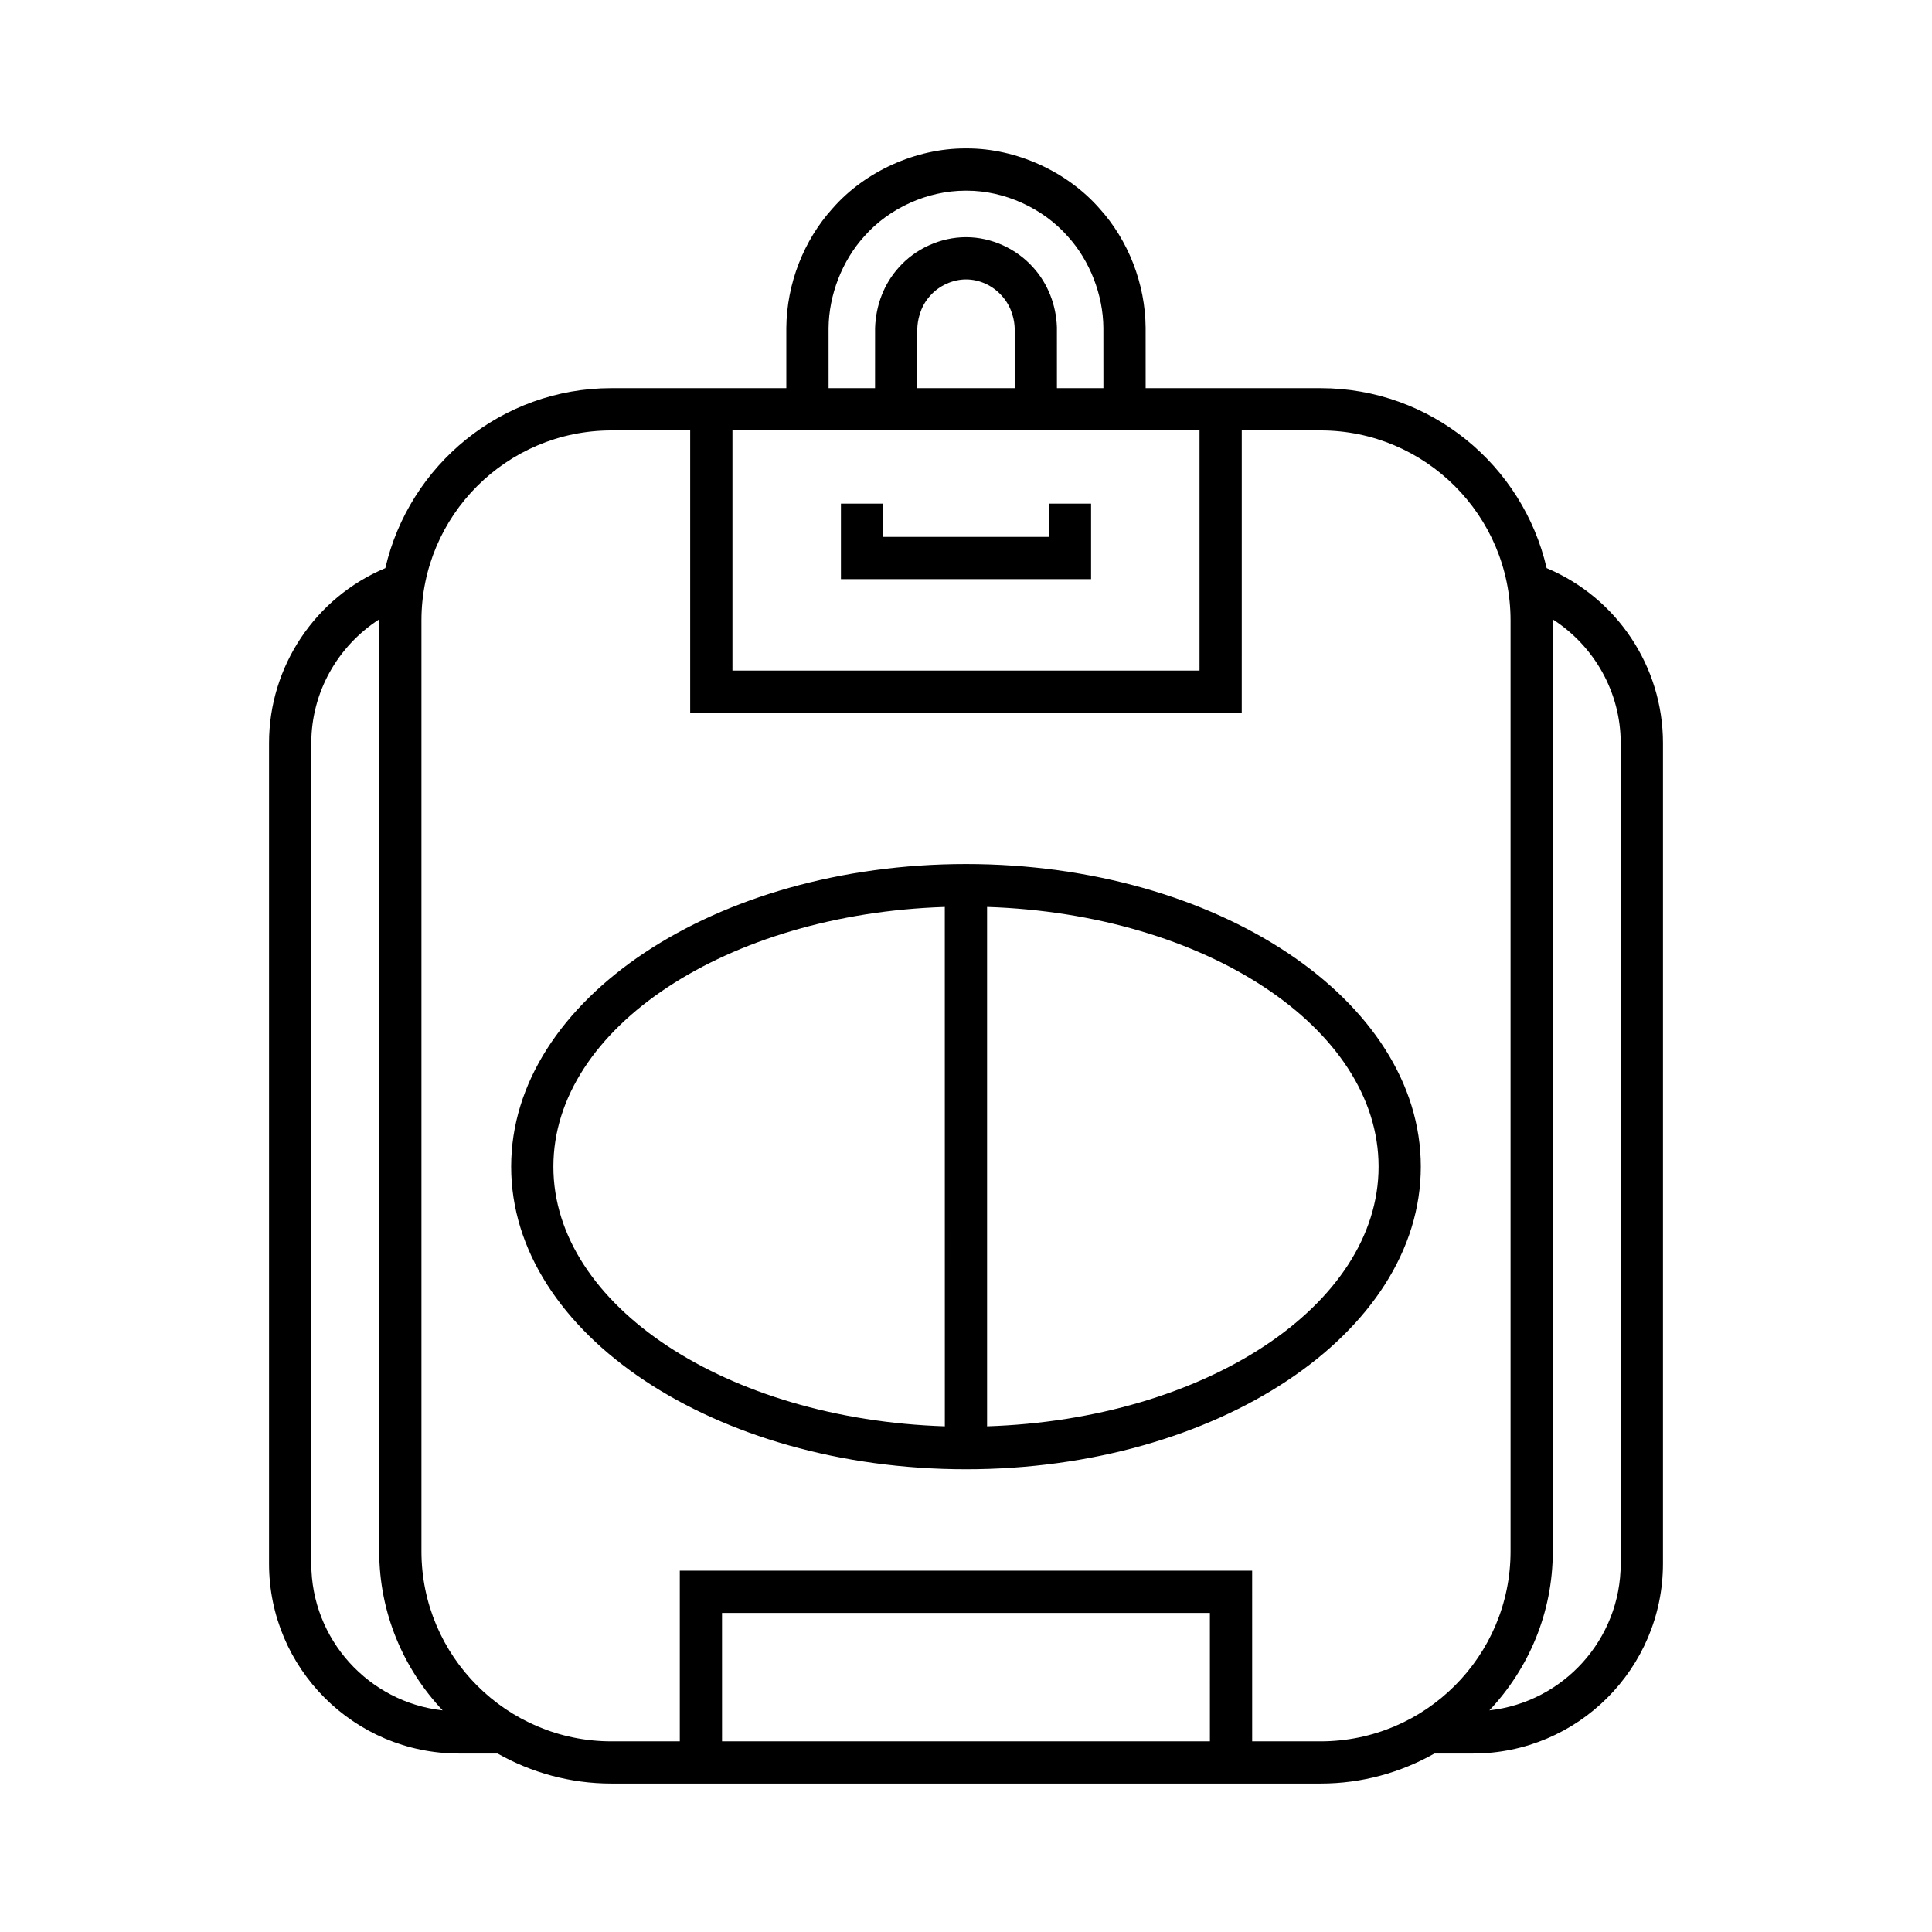
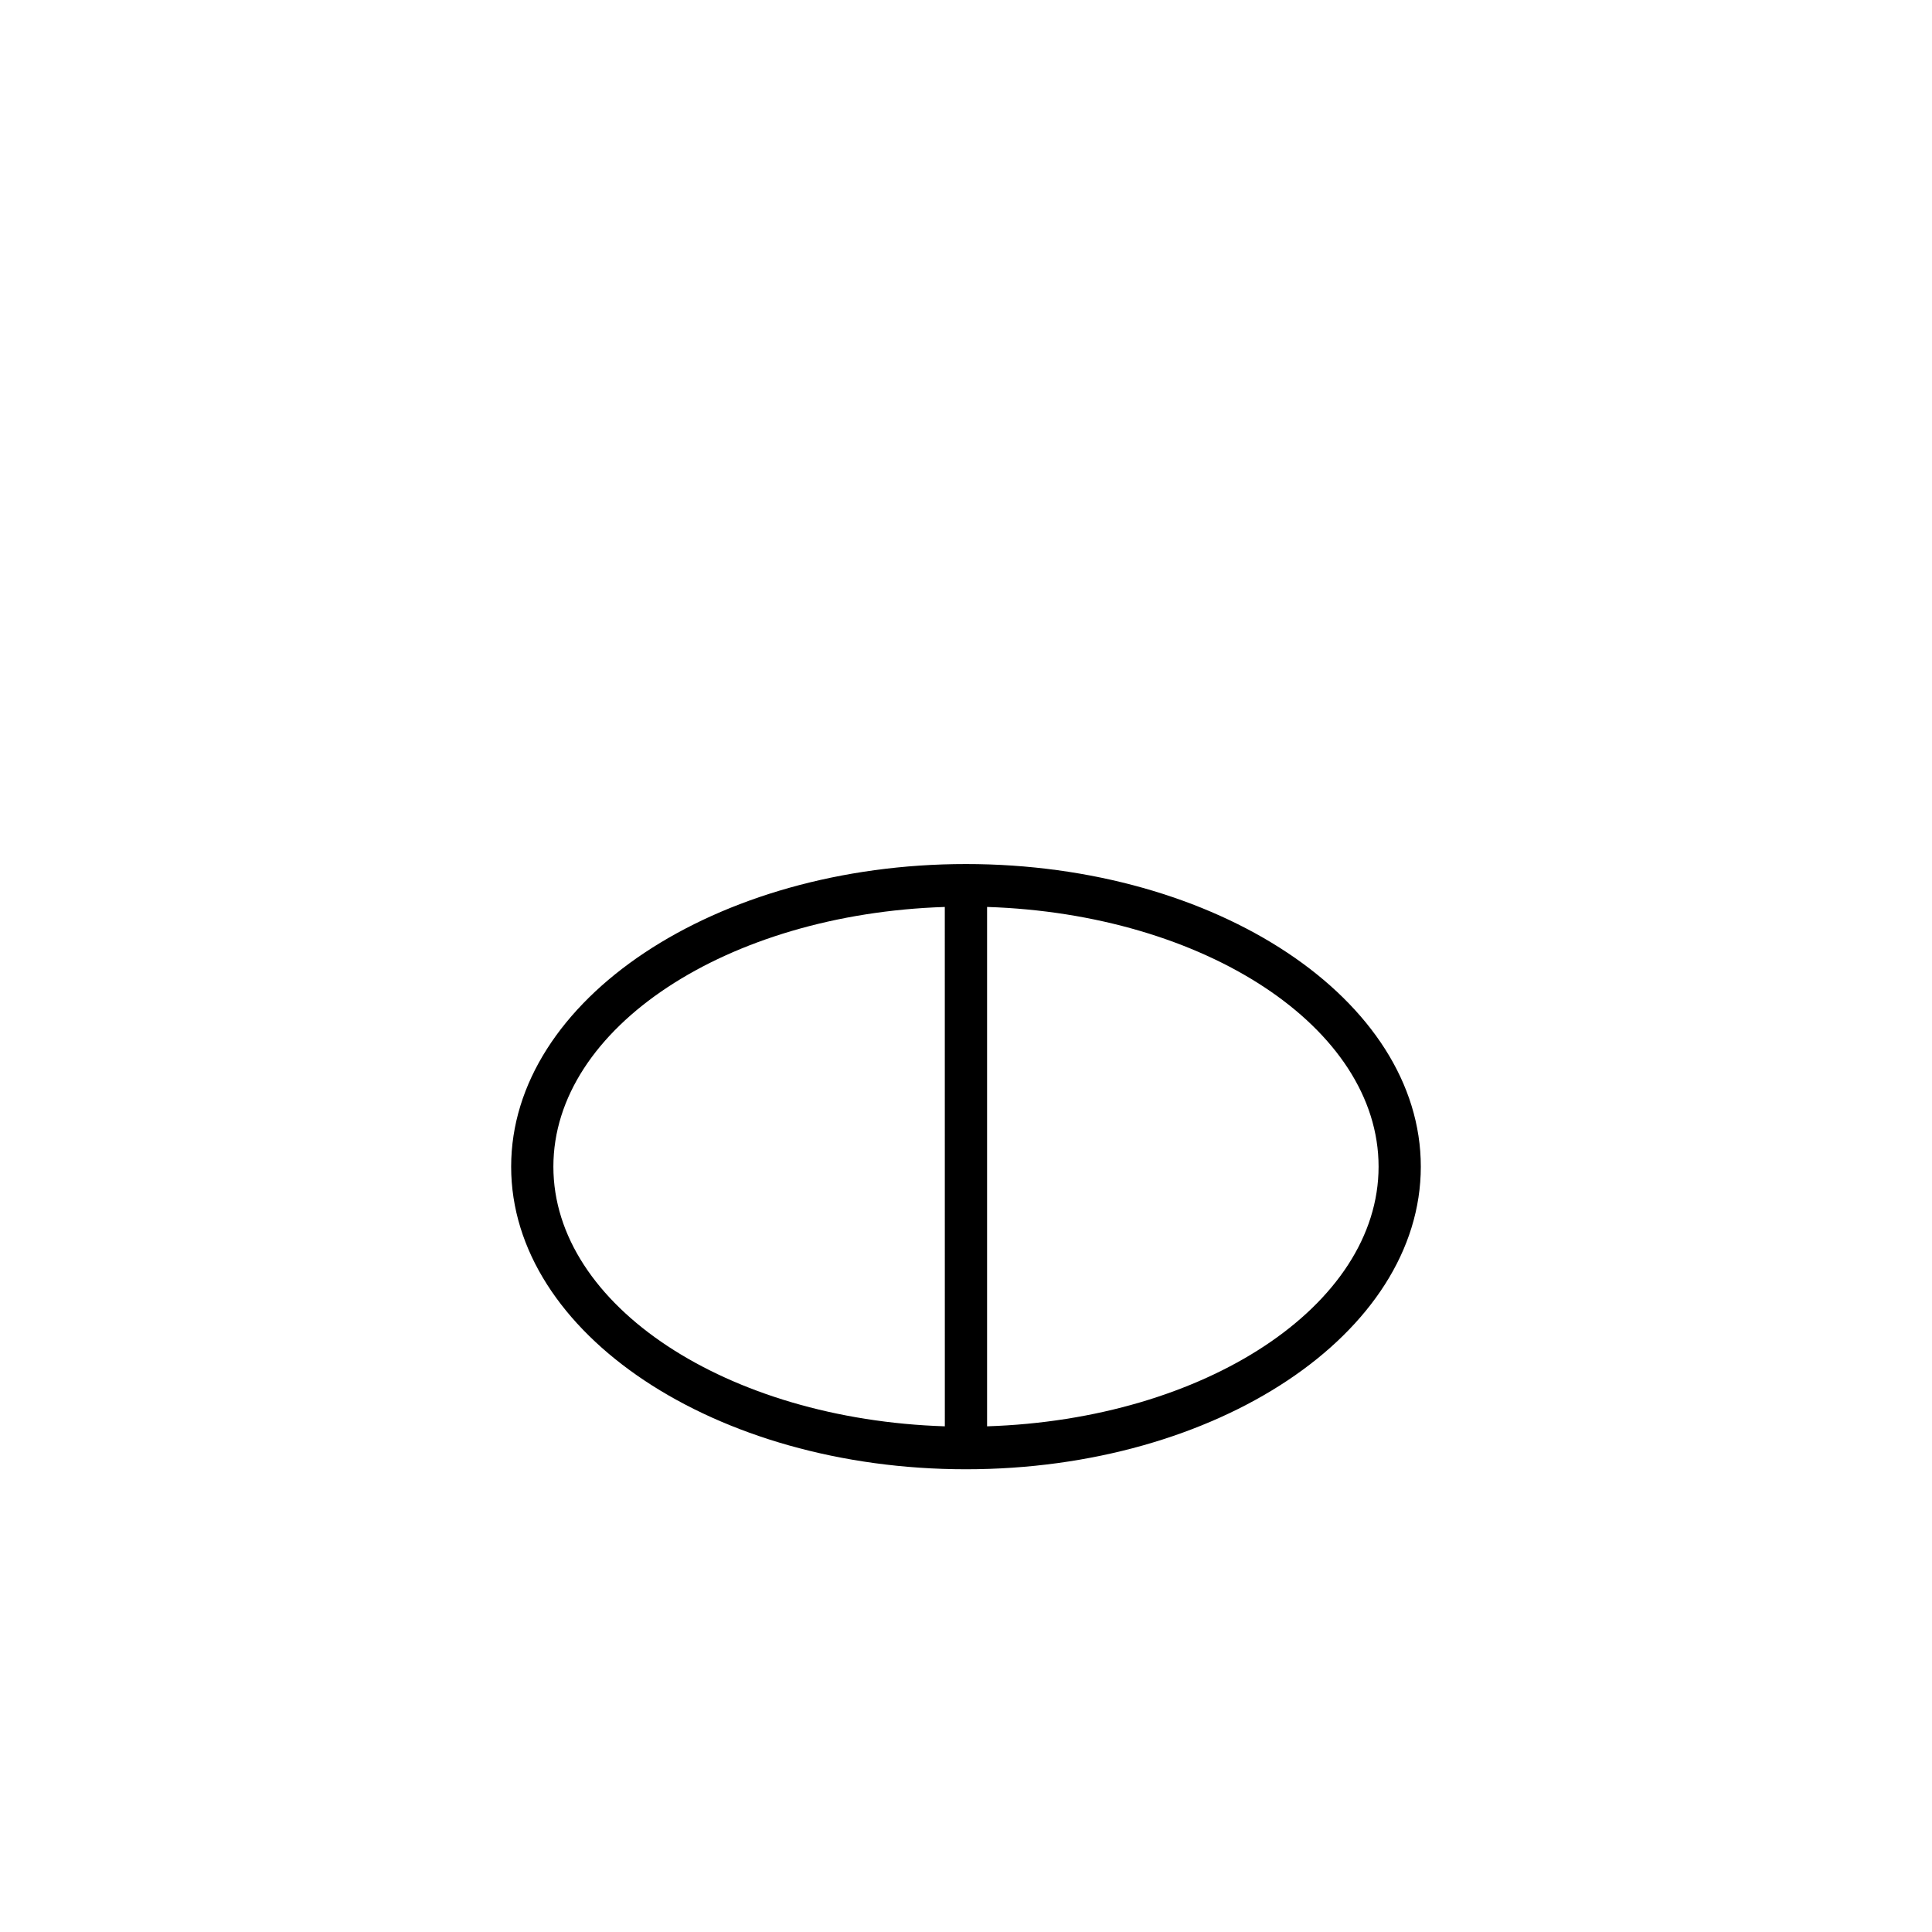
<svg xmlns="http://www.w3.org/2000/svg" fill="#000000" width="800px" height="800px" version="1.1" viewBox="144 144 512 512">
  <g>
-     <path d="m553.88 294.57c-6.297-27.289-30.738-47.703-59.91-47.703h-46.359l-0.008-16.016c-0.086-11.621-4.574-23.18-12.25-31.629-8.621-9.816-22.051-15.887-35.035-15.887h-0.551c-13.066 0-26.504 6.078-35.059 15.82-7.734 8.508-12.223 20.051-12.324 31.738v15.973h-46.359c-29.164 0-53.605 20.414-59.906 47.691-18.555 7.797-30.82 26.031-30.82 46.367v217.46c0 27.75 22.566 50.316 50.305 50.316h10.254c8.926 5.039 19.203 7.961 30.164 7.961h187.95c10.961 0 21.242-2.918 30.164-7.961h10.246c27.742 0 50.316-22.566 50.316-50.316l0.004-217.46c0-20.336-12.266-38.562-30.816-46.359zm-190.3-63.629c0.078-8.789 3.594-17.855 9.477-24.328 6.555-7.469 16.77-12.082 26.777-12.082h0.422c9.922 0 20.133 4.613 26.75 12.156 5.82 6.406 9.336 15.469 9.402 24.207l0.008 15.973h-12.32l-0.004-16.125c-0.195-5.949-2.426-11.578-6.231-15.797-4.481-5.062-11.141-8.09-17.809-8.09-0.023 0-0.051 0.012-0.066 0-6.703 0-13.379 3.027-17.816 8.047-3.84 4.254-6.066 9.883-6.266 16.027l-0.008 15.941h-12.312zm49.32-0.012v15.941h-25.812l0.004-15.754c0.062-1.926 0.586-5.621 3.422-8.758 2.348-2.656 5.977-4.309 9.48-4.309h0.035c3.527 0 7.051 1.605 9.477 4.352 2.812 3.106 3.336 6.789 3.394 8.527zm-74.793 27.137h123.78v63.652h-123.78zm-111.61 300.33v-217.46c0-13.492 7.012-25.715 18.012-32.812 0 0.098-0.012 0.188-0.012 0.285v246.73c0 16.301 6.418 31.105 16.805 42.125-19.547-2.152-34.805-18.762-34.805-38.867zm238.14 47.078h-129.29l-0.004-34.035h129.29zm29.336 0h-18.137l-0.004-45.23h-151.68v45.23h-18.129c-27.758 0-50.336-22.59-50.336-50.336v-246.73c0-27.762 22.582-50.336 50.336-50.336h20.883v74.852h146.17l0.004-74.852h20.895c27.758 0 50.336 22.578 50.336 50.336v246.73c0 27.75-22.582 50.336-50.336 50.336zm79.527-47.078c0 20.105-15.254 36.703-34.797 38.867 10.383-11.02 16.801-25.824 16.801-42.125v-246.73c0-0.098-0.012-0.188-0.012-0.273 11 7.086 18.012 19.309 18.012 32.801z" />
-     <path d="m421.95 286.28h-43.898v-8.812h-11.195v20.008h66.289v-20.008h-11.195z" />
    <path d="m399.99 372.98c-66.461 0-120.53 35.973-120.53 80.195 0 44.215 54.066 80.195 120.53 80.195 66.465 0 120.54-35.98 120.54-80.195 0-44.223-54.074-80.195-120.54-80.195zm-5.598 149.01c-57.68-1.848-103.74-31.957-103.74-68.812 0-36.855 46.059-66.969 103.73-68.824zm11.195 0v-137.64c57.684 1.859 103.75 31.969 103.75 68.824 0 36.859-46.062 66.969-103.75 68.816z" />
  </g>
</svg>